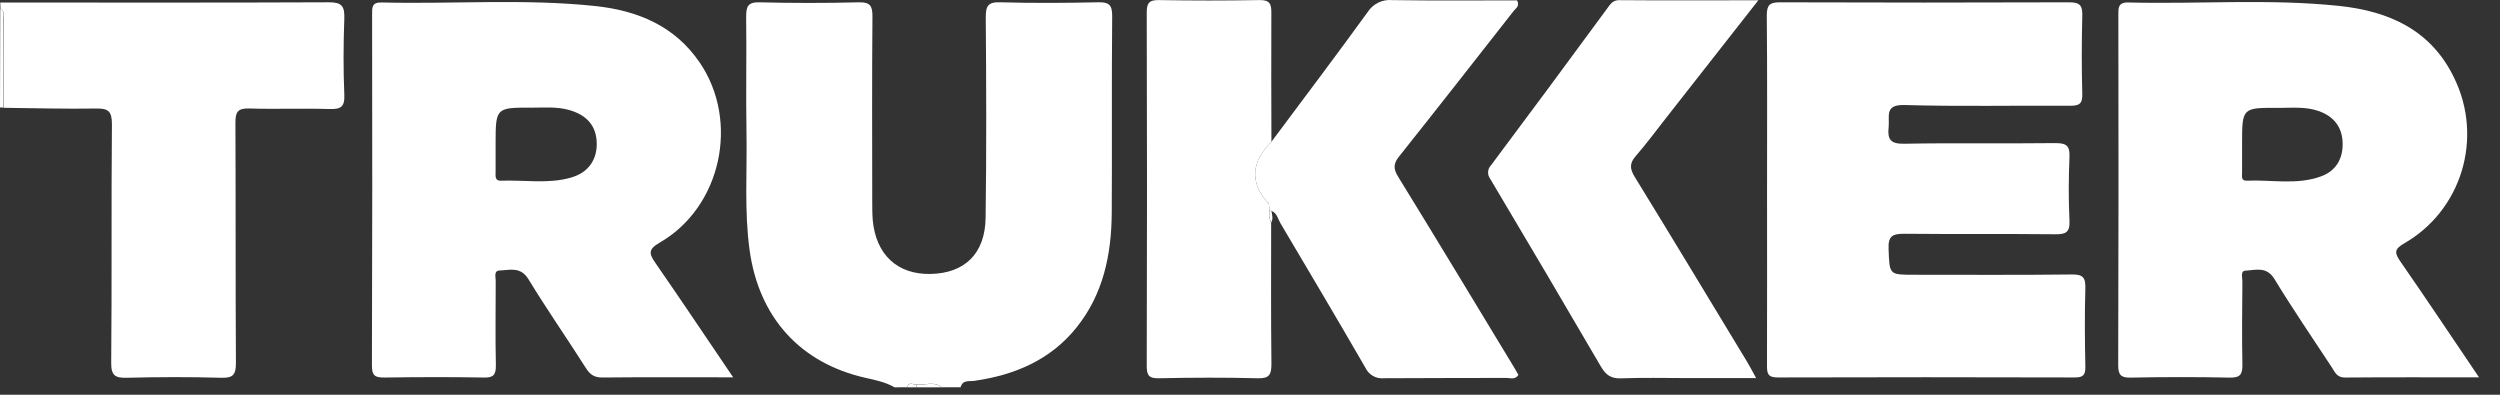
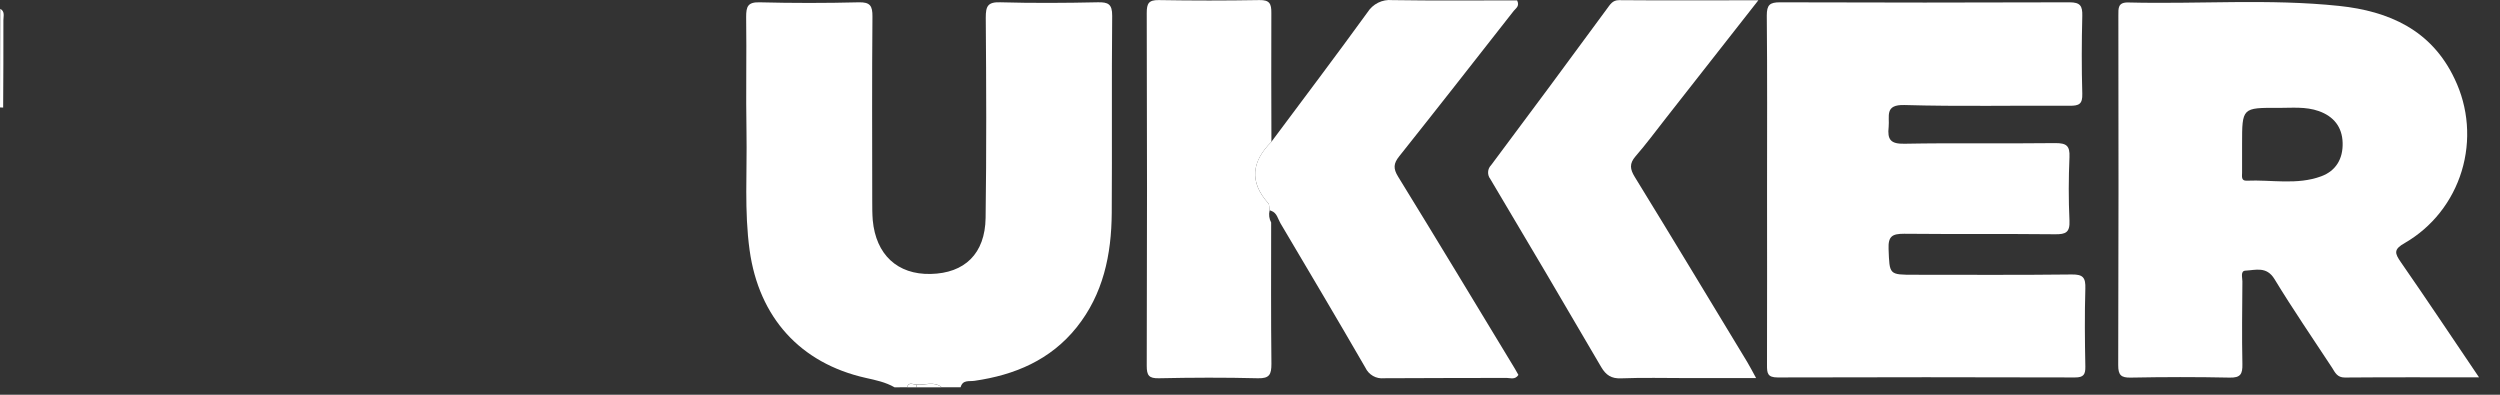
<svg xmlns="http://www.w3.org/2000/svg" width="95" height="15" viewBox="0 0 95 15" fill="none">
  <rect x="0" y="0" width="95" height="15" fill="#333333" stroke="none" />
  <path d="M33.995 14.719C33.654 14.522 33.276 14.444 32.898 14.36C30.41 13.802 28.841 12.063 28.486 9.513C28.28 8.028 28.393 6.538 28.367 5.051C28.34 3.563 28.375 2.111 28.354 0.642C28.354 0.244 28.419 0.077 28.865 0.088C30.12 0.12 31.376 0.12 32.633 0.088C33.065 0.078 33.157 0.22 33.153 0.633C33.133 2.969 33.143 5.304 33.145 7.64C33.145 7.884 33.145 8.128 33.164 8.365C33.284 9.678 34.104 10.439 35.365 10.41C36.658 10.383 37.434 9.64 37.453 8.279C37.489 5.743 37.479 3.206 37.459 0.669C37.459 0.234 37.536 0.073 38.006 0.087C39.24 0.122 40.478 0.114 41.714 0.087C42.107 0.079 42.267 0.151 42.263 0.602C42.239 3.098 42.263 5.595 42.246 8.092C42.235 9.678 41.923 11.176 40.911 12.441C39.916 13.683 38.557 14.251 37.03 14.471C36.824 14.502 36.585 14.422 36.503 14.715H35.784C35.486 14.471 35.143 14.644 34.825 14.611C34.699 14.619 34.534 14.489 34.466 14.715L33.995 14.719Z" fill="white" />
-   <path d="M0.01 0.096C4.173 0.096 8.337 0.106 12.501 0.087C12.98 0.087 13.1 0.227 13.084 0.697C13.049 1.661 13.043 2.63 13.084 3.594C13.106 4.071 12.944 4.156 12.516 4.143C11.501 4.111 10.479 4.154 9.468 4.122C9.038 4.11 8.943 4.254 8.946 4.666C8.961 7.705 8.946 10.744 8.965 13.783C8.965 14.229 8.869 14.368 8.412 14.355C7.214 14.321 6.016 14.325 4.825 14.355C4.377 14.366 4.218 14.274 4.226 13.771C4.254 10.752 4.226 7.733 4.253 4.714C4.253 4.212 4.1 4.118 3.653 4.124C2.48 4.143 1.306 4.109 0.131 4.096C0.131 2.988 0.142 1.882 0.141 0.774C0.141 0.623 0.199 0.444 0.021 0.344L0.01 0.096Z" fill="white" />
  <path d="M0.01 0.335C0.194 0.435 0.129 0.615 0.129 0.765C0.129 1.873 0.129 2.98 0.12 4.088L0 4.082L0.01 0.335Z" fill="white" />
  <path d="M34.826 14.616C35.148 14.649 35.49 14.474 35.785 14.719H34.826C34.831 14.685 34.829 14.65 34.826 14.616Z" fill="white" />
  <path d="M34.825 14.616C34.825 14.65 34.825 14.685 34.825 14.719H34.467C34.535 14.495 34.697 14.623 34.825 14.616Z" fill="white" />
-   <path d="M27.86 14.338C26.11 14.338 24.496 14.329 22.882 14.345C22.581 14.345 22.421 14.233 22.266 13.989C21.547 12.857 20.778 11.755 20.081 10.61C19.782 10.122 19.375 10.264 18.985 10.279C18.756 10.289 18.838 10.523 18.837 10.671C18.837 11.737 18.819 12.805 18.843 13.871C18.851 14.238 18.752 14.36 18.378 14.346C17.123 14.323 15.867 14.328 14.612 14.346C14.271 14.346 14.133 14.296 14.133 13.893C14.148 9.445 14.15 4.997 14.14 0.549C14.14 0.285 14.129 0.084 14.499 0.094C17.207 0.161 19.923 -0.057 22.624 0.23C24.219 0.4 25.642 0.979 26.595 2.385C28.112 4.624 27.401 7.876 25.069 9.219C24.615 9.48 24.665 9.646 24.913 10.003C25.885 11.405 26.837 12.832 27.86 14.338ZM18.833 5.493C18.833 5.835 18.833 6.177 18.833 6.518C18.833 6.674 18.794 6.877 19.037 6.867C19.927 6.832 20.835 7.001 21.708 6.745C22.363 6.557 22.702 6.057 22.675 5.403C22.65 4.776 22.296 4.371 21.635 4.183C21.165 4.047 20.687 4.092 20.211 4.091C18.833 4.086 18.833 4.091 18.833 5.493Z" fill="white" />
  <path d="M94.203 14.339C92.405 14.339 90.752 14.332 89.102 14.346C88.816 14.346 88.734 14.159 88.623 13.98C87.888 12.859 87.127 11.752 86.431 10.606C86.129 10.109 85.712 10.266 85.33 10.284C85.128 10.293 85.211 10.546 85.211 10.691C85.203 11.739 85.189 12.785 85.211 13.831C85.22 14.216 85.139 14.357 84.731 14.349C83.475 14.322 82.214 14.325 80.963 14.349C80.604 14.355 80.491 14.256 80.492 13.879C80.505 9.449 80.507 5.02 80.498 0.591C80.498 0.312 80.475 0.083 80.88 0.094C83.549 0.162 86.226 -0.055 88.889 0.225C90.776 0.424 92.399 1.136 93.276 2.998C93.801 4.087 93.897 5.339 93.545 6.498C93.193 7.657 92.419 8.635 91.383 9.233C90.95 9.477 90.996 9.621 91.234 9.965C92.21 11.369 93.162 12.803 94.203 14.339ZM85.199 5.476C85.199 5.842 85.199 6.199 85.199 6.558C85.199 6.689 85.155 6.876 85.371 6.866C86.318 6.824 87.289 7.04 88.207 6.699C88.764 6.493 89.037 6.036 89.02 5.429C89.004 4.821 88.677 4.422 88.117 4.222C87.618 4.045 87.097 4.1 86.582 4.1C85.199 4.091 85.199 4.092 85.199 5.476Z" fill="white" />
  <path d="M67.148 7.234C67.148 5.019 67.159 2.805 67.138 0.591C67.138 0.187 67.25 0.087 67.638 0.088C71.306 0.101 74.973 0.101 78.641 0.088C79.052 0.088 79.136 0.225 79.127 0.605C79.103 1.59 79.099 2.578 79.127 3.562C79.139 3.954 79.007 4.021 78.647 4.019C76.554 4.004 74.46 4.052 72.369 3.991C71.602 3.969 71.811 4.417 71.769 4.823C71.716 5.304 71.841 5.473 72.369 5.462C74.286 5.426 76.195 5.462 78.109 5.438C78.523 5.438 78.659 5.538 78.64 5.969C78.606 6.773 78.602 7.58 78.64 8.384C78.661 8.831 78.499 8.906 78.099 8.902C76.181 8.882 74.271 8.902 72.358 8.883C71.904 8.883 71.746 8.975 71.766 9.465C71.805 10.441 71.775 10.441 72.749 10.441C74.742 10.441 76.735 10.454 78.728 10.43C79.16 10.424 79.256 10.552 79.243 10.968C79.214 11.954 79.224 12.941 79.243 13.927C79.249 14.231 79.176 14.345 78.849 14.343C75.082 14.332 71.314 14.332 67.547 14.343C67.166 14.343 67.144 14.179 67.146 13.875C67.153 11.662 67.148 9.448 67.148 7.234Z" fill="white" />
  <path d="M66.818 0.01C65.58 1.589 64.445 3.037 63.31 4.483C62.926 4.971 62.557 5.473 62.15 5.94C61.91 6.218 61.94 6.428 62.12 6.722C63.558 9.061 64.972 11.41 66.395 13.757C66.496 13.923 66.583 14.096 66.732 14.367H64.111C63.272 14.367 62.433 14.345 61.601 14.377C61.231 14.392 61.026 14.255 60.845 13.947C59.451 11.559 58.046 9.177 56.631 6.801C56.572 6.725 56.542 6.63 56.548 6.532C56.553 6.435 56.594 6.344 56.662 6.276C58.139 4.302 59.606 2.321 61.065 0.333C61.185 0.174 61.273 0.005 61.523 0.006C63.223 0.021 64.935 0.01 66.818 0.01Z" fill="white" />
  <path d="M48.313 5.389C49.533 3.752 50.765 2.122 51.964 0.469C52.064 0.312 52.203 0.185 52.368 0.103C52.533 0.021 52.718 -0.013 52.9 0.004C54.49 0.03 56.079 0.014 57.65 0.014C57.757 0.237 57.601 0.313 57.522 0.413C56.075 2.258 54.631 4.106 53.17 5.94C52.95 6.215 52.939 6.406 53.127 6.711C54.618 9.134 56.087 11.57 57.561 14.003C57.61 14.085 57.656 14.17 57.7 14.247C57.571 14.441 57.396 14.361 57.254 14.361C55.696 14.368 54.138 14.361 52.589 14.373C52.445 14.388 52.3 14.358 52.174 14.286C52.048 14.214 51.946 14.104 51.884 13.971C50.822 12.133 49.739 10.311 48.655 8.48C48.558 8.316 48.527 8.091 48.309 8.013C48.3 8.005 48.289 8 48.277 7.998C48.266 7.997 48.254 7.999 48.243 8.004C48.227 7.909 48.243 7.784 48.194 7.724C47.457 6.899 47.571 6.129 48.313 5.389Z" fill="white" />
  <path d="M48.314 5.389C47.572 6.132 47.458 6.902 48.194 7.724C48.246 7.784 48.227 7.91 48.243 8.005C48.208 8.158 48.229 8.318 48.304 8.455C48.304 10.247 48.293 12.038 48.314 13.825C48.314 14.226 48.244 14.385 47.802 14.374C46.547 14.342 45.285 14.347 44.035 14.374C43.66 14.381 43.575 14.268 43.576 13.899C43.59 9.43 43.59 4.96 43.576 0.491C43.576 0.134 43.649 -0.003 44.032 0.003C45.31 0.025 46.585 0.025 47.858 0.003C48.248 -0.005 48.315 0.147 48.311 0.491C48.302 2.126 48.312 3.756 48.314 5.389Z" fill="white" />
-   <path d="M48.308 8.451C48.233 8.314 48.212 8.154 48.247 8.001C48.258 7.996 48.27 7.994 48.281 7.995C48.293 7.997 48.304 8.002 48.313 8.01C48.335 8.157 48.39 8.305 48.308 8.451Z" fill="white" />
</svg>